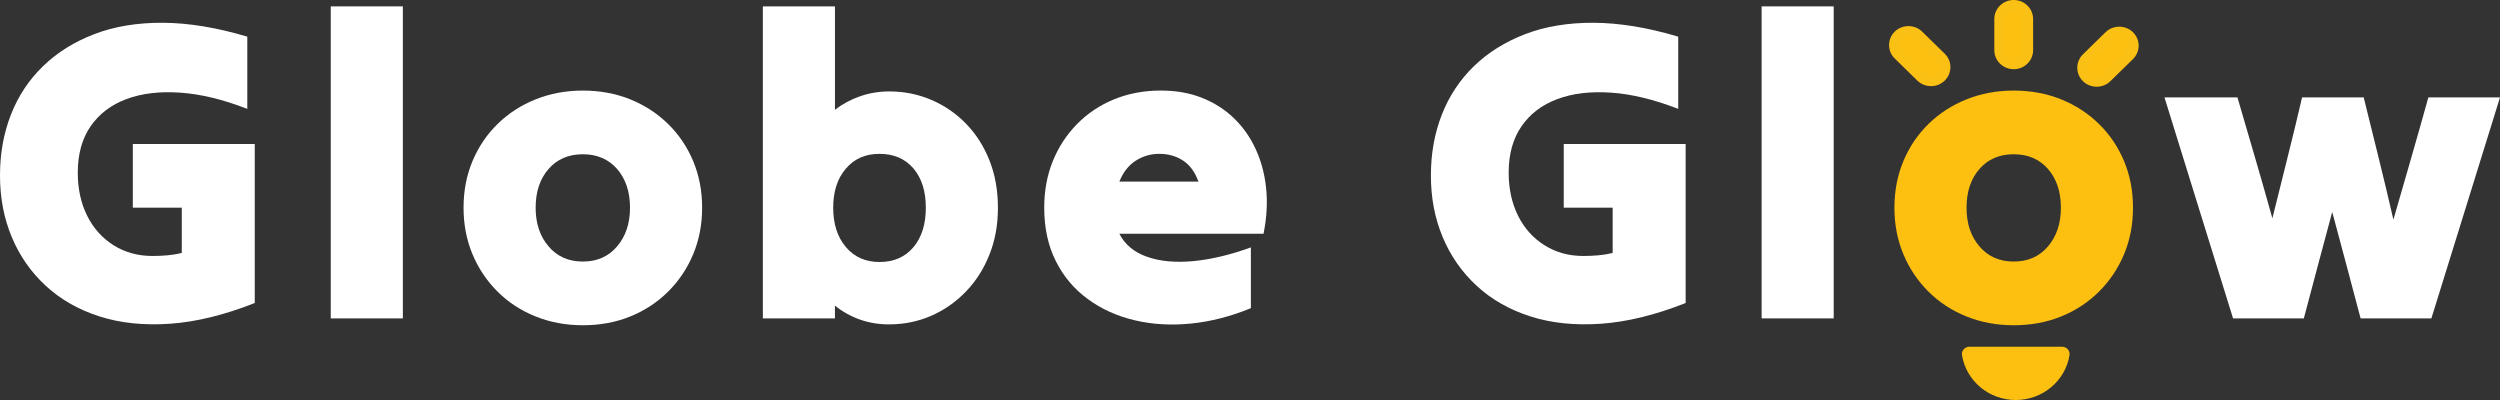
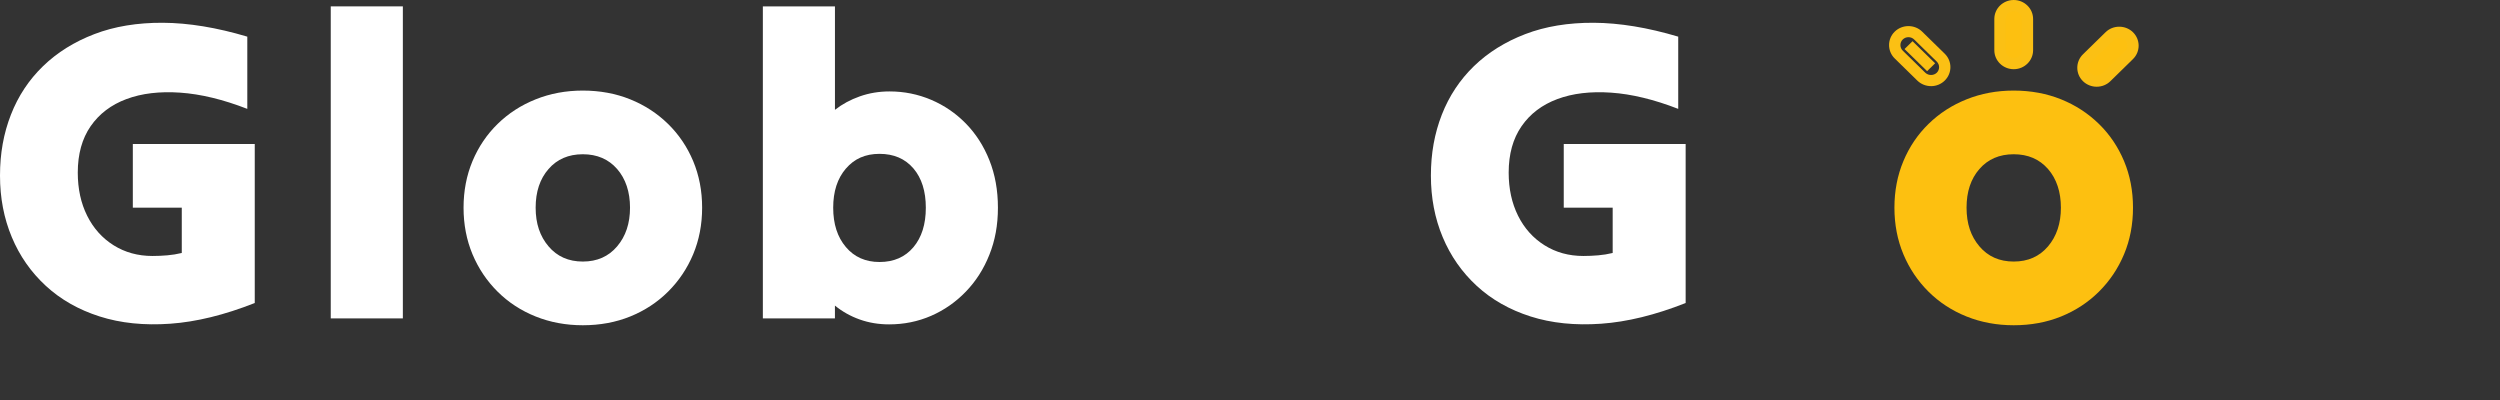
<svg xmlns="http://www.w3.org/2000/svg" width="100" height="16" viewBox="0 0 100 16" fill="none">
  <rect x="0" y="0" width="100" height="16" fill="#333333" stroke="none" />
-   <path fill-rule="evenodd" clip-rule="evenodd" d="M78.481 14.21C78.647 15.225 79.546 16 80.63 16C81.715 16 82.614 15.225 82.78 14.21C82.794 14.122 82.771 14.042 82.712 13.973C82.653 13.906 82.575 13.87 82.483 13.87H78.776C78.686 13.87 78.608 13.906 78.548 13.973C78.489 14.041 78.465 14.122 78.48 14.21H78.481Z" fill="#FDC010" />
  <path d="M10.189 12.121C8.977 12.599 7.849 12.876 6.807 12.949C5.764 13.023 4.824 12.926 3.985 12.658C3.146 12.39 2.429 11.983 1.835 11.436C1.241 10.888 0.786 10.239 0.472 9.486C0.157 8.734 0 7.913 0 7.024C0 6.134 0.145 5.334 0.437 4.587C0.728 3.841 1.156 3.194 1.722 2.646C2.287 2.099 2.971 1.672 3.775 1.364C4.579 1.056 5.494 0.905 6.519 0.911C7.544 0.917 8.669 1.101 9.892 1.466V4.355C8.925 3.979 8.031 3.763 7.209 3.706C6.387 3.649 5.671 3.734 5.059 3.962C4.448 4.19 3.97 4.552 3.626 5.048C3.283 5.544 3.111 6.163 3.111 6.904C3.111 7.553 3.236 8.129 3.487 8.631C3.737 9.132 4.09 9.526 4.544 9.811C4.999 10.096 5.517 10.239 6.1 10.239C6.298 10.239 6.495 10.23 6.694 10.213C6.892 10.196 7.084 10.165 7.271 10.119V8.307H5.313V5.759H10.19V12.12L10.189 12.121Z" fill="white" />
  <path d="M13.23 12.736V0.255H16.114V12.736H13.23Z" fill="white" />
  <path d="M23.313 13.01C22.637 13.01 22.008 12.893 21.425 12.659C20.843 12.426 20.336 12.095 19.905 11.667C19.474 11.239 19.139 10.741 18.9 10.171C18.662 9.601 18.542 8.98 18.542 8.307C18.542 7.635 18.662 7.014 18.9 6.444C19.139 5.874 19.474 5.378 19.905 4.957C20.336 4.535 20.843 4.207 21.425 3.974C22.008 3.74 22.637 3.623 23.313 3.623C23.989 3.623 24.633 3.74 25.21 3.974C25.787 4.207 26.29 4.535 26.722 4.957C27.152 5.378 27.488 5.874 27.727 6.444C27.965 7.014 28.085 7.635 28.085 8.307C28.085 8.98 27.965 9.601 27.727 10.171C27.488 10.741 27.152 11.239 26.722 11.667C26.291 12.095 25.787 12.425 25.21 12.659C24.633 12.893 24 13.01 23.313 13.01ZM23.313 10.462C23.884 10.462 24.342 10.26 24.685 9.855C25.029 9.45 25.201 8.935 25.201 8.307C25.201 7.68 25.028 7.153 24.685 6.76C24.342 6.367 23.884 6.17 23.313 6.17C22.742 6.17 22.284 6.367 21.942 6.76C21.598 7.153 21.426 7.669 21.426 8.307C21.426 8.945 21.598 9.45 21.942 9.855C22.285 10.26 22.742 10.462 23.313 10.462Z" fill="white" />
  <path d="M33.398 12.736H30.514V0.255H33.398V4.393C33.689 4.165 34.021 3.985 34.394 3.854C34.766 3.723 35.163 3.657 35.582 3.657C36.164 3.657 36.717 3.768 37.243 3.991C37.767 4.213 38.23 4.529 38.632 4.939C39.034 5.349 39.349 5.84 39.576 6.41C39.803 6.979 39.917 7.612 39.917 8.308C39.917 9.003 39.804 9.618 39.576 10.188C39.35 10.758 39.035 11.251 38.632 11.667C38.23 12.083 37.767 12.406 37.243 12.634C36.718 12.862 36.159 12.975 35.565 12.975C35.145 12.975 34.752 12.91 34.385 12.778C34.017 12.647 33.688 12.461 33.397 12.223V12.736L33.398 12.736ZM35.181 10.48C35.751 10.48 36.203 10.283 36.535 9.89C36.867 9.497 37.033 8.97 37.033 8.309C37.033 7.648 36.867 7.123 36.535 6.735C36.203 6.348 35.751 6.154 35.181 6.154C34.61 6.154 34.173 6.351 33.835 6.744C33.496 7.137 33.328 7.659 33.328 8.309C33.328 8.958 33.496 9.483 33.835 9.882C34.172 10.281 34.621 10.48 35.181 10.48Z" fill="white" />
-   <path d="M50.036 12.326C49.232 12.657 48.434 12.862 47.641 12.942C46.848 13.021 46.1 12.979 45.395 12.813C44.691 12.648 44.064 12.366 43.517 11.966C42.969 11.568 42.541 11.06 42.233 10.444C41.923 9.829 41.769 9.117 41.769 8.307C41.769 7.634 41.882 7.016 42.11 6.451C42.337 5.887 42.661 5.391 43.08 4.964C43.499 4.536 43.994 4.206 44.565 3.972C45.136 3.739 45.76 3.622 46.436 3.622C47.042 3.622 47.59 3.718 48.078 3.913C48.567 4.107 48.993 4.378 49.354 4.725C49.715 5.072 50.006 5.485 50.227 5.964C50.449 6.443 50.588 6.967 50.646 7.538C50.704 8.107 50.67 8.711 50.541 9.35H44.774C44.995 9.783 45.365 10.091 45.884 10.272C46.402 10.455 47.02 10.512 47.736 10.444C48.453 10.375 49.218 10.193 50.035 9.896V12.324L50.036 12.326ZM46.365 6.154C46.027 6.154 45.716 6.246 45.43 6.427C45.144 6.61 44.925 6.889 44.774 7.265H47.938C47.798 6.877 47.591 6.596 47.317 6.419C47.044 6.242 46.726 6.153 46.365 6.153V6.154Z" fill="white" />
  <path d="M67.425 12.121C66.213 12.599 65.086 12.876 64.044 12.949C63.001 13.023 62.06 12.926 61.221 12.658C60.382 12.39 59.665 11.983 59.071 11.436C58.477 10.888 58.023 10.239 57.708 9.486C57.393 8.734 57.236 7.913 57.236 7.024C57.236 6.134 57.382 5.334 57.673 4.587C57.965 3.841 58.393 3.194 58.958 2.646C59.523 2.099 60.208 1.672 61.011 1.364C61.815 1.056 62.73 0.905 63.755 0.911C64.78 0.917 65.905 1.101 67.129 1.466V4.355C66.162 3.979 65.267 3.763 64.445 3.706C63.624 3.649 62.907 3.734 62.296 3.962C61.684 4.19 61.206 4.552 60.863 5.048C60.519 5.544 60.347 6.163 60.347 6.904C60.347 7.553 60.473 8.129 60.723 8.631C60.973 9.132 61.326 9.526 61.781 9.811C62.235 10.096 62.753 10.239 63.336 10.239C63.534 10.239 63.732 10.23 63.93 10.213C64.128 10.196 64.32 10.165 64.507 10.119V8.307H62.55V5.759H67.426V12.12L67.425 12.121Z" fill="white" />
-   <path d="M70.465 12.736V0.255H73.348V12.736H70.465Z" fill="white" />
  <path d="M80.548 13.01C79.873 13.01 79.243 12.893 78.661 12.659C78.079 12.426 77.572 12.095 77.141 11.667C76.71 11.239 76.374 10.741 76.136 10.171C75.897 9.601 75.777 8.98 75.777 8.307C75.777 7.635 75.897 7.014 76.136 6.444C76.374 5.874 76.709 5.378 77.141 4.957C77.572 4.535 78.079 4.207 78.661 3.974C79.243 3.74 79.873 3.623 80.548 3.623C81.224 3.623 81.868 3.74 82.445 3.974C83.022 4.207 83.525 4.535 83.957 4.957C84.388 5.378 84.723 5.874 84.962 6.444C85.201 7.014 85.32 7.635 85.32 8.307C85.32 8.98 85.201 9.601 84.962 10.171C84.723 10.741 84.388 11.239 83.957 11.667C83.526 12.095 83.022 12.425 82.445 12.659C81.868 12.893 81.236 13.01 80.548 13.01ZM80.548 10.462C81.119 10.462 81.577 10.26 81.921 9.855C82.264 9.45 82.436 8.935 82.436 8.307C82.436 7.68 82.264 7.153 81.921 6.76C81.577 6.367 81.12 6.17 80.548 6.17C79.977 6.17 79.52 6.367 79.177 6.76C78.833 7.153 78.662 7.669 78.662 8.307C78.662 8.945 78.833 9.45 79.177 9.855C79.521 10.26 79.978 10.462 80.548 10.462Z" fill="#FDC010" />
-   <path d="M89.322 12.736C88.868 11.278 88.411 9.805 87.95 8.316C87.489 6.829 87.032 5.356 86.579 3.896H89.498C89.731 4.694 89.966 5.501 90.205 6.315C90.444 7.131 90.674 7.938 90.895 8.734C91.093 7.937 91.294 7.13 91.498 6.315C91.703 5.501 91.897 4.694 92.083 3.896H94.548C94.746 4.694 94.947 5.506 95.151 6.333C95.355 7.16 95.55 7.977 95.736 8.787C95.969 7.977 96.205 7.16 96.444 6.333C96.682 5.507 96.912 4.695 97.134 3.896H100C99.546 5.355 99.088 6.828 98.628 8.316C98.167 9.804 97.71 11.278 97.255 12.736H94.424C94.238 12.03 94.049 11.318 93.857 10.599C93.664 9.881 93.475 9.174 93.289 8.479C93.102 9.175 92.913 9.881 92.721 10.599C92.529 11.317 92.339 12.029 92.153 12.736H89.322Z" fill="white" />
  <path d="M80.775 0.759H80.321V2.009H80.775V0.759Z" fill="#FBC014" />
  <path d="M80.549 2.546C80.246 2.546 80 2.305 80 2.009V0.759C80 0.462 80.246 0.222 80.549 0.222C80.852 0.222 81.097 0.462 81.097 0.759V2.009C81.097 2.305 80.852 2.546 80.549 2.546Z" fill="#FDC010" />
  <path d="M80.549 2.768C80.12 2.768 79.773 2.427 79.773 2.009V0.759C79.773 0.34 80.121 0 80.549 0C80.976 0 81.324 0.341 81.324 0.759V2.009C81.324 2.428 80.976 2.768 80.549 2.768ZM80.549 0.444C80.371 0.444 80.227 0.585 80.227 0.759V2.009C80.227 2.183 80.371 2.324 80.549 2.324C80.726 2.324 80.871 2.183 80.871 2.009V0.759C80.871 0.585 80.726 0.444 80.549 0.444Z" fill="#FBC014" />
  <path d="M84.61 1.669L83.706 2.553L84.027 2.867L84.93 1.983L84.61 1.669Z" fill="#FBC014" />
  <path d="M83.868 3.247C83.727 3.247 83.586 3.195 83.479 3.09C83.265 2.881 83.265 2.54 83.479 2.331L84.383 1.447C84.597 1.237 84.945 1.237 85.159 1.447C85.373 1.656 85.373 1.997 85.159 2.206L84.256 3.09C84.149 3.195 84.008 3.247 83.868 3.247Z" fill="#FDC010" />
  <path d="M83.867 3.469C83.66 3.469 83.465 3.39 83.318 3.247C83.016 2.951 83.016 2.47 83.318 2.173L84.222 1.289C84.368 1.146 84.563 1.068 84.77 1.068C84.978 1.068 85.172 1.147 85.319 1.289C85.621 1.586 85.621 2.067 85.319 2.363L84.416 3.247C84.269 3.391 84.075 3.469 83.867 3.469ZM84.77 1.51C84.684 1.51 84.604 1.543 84.543 1.603L83.639 2.487C83.514 2.61 83.514 2.81 83.639 2.933C83.765 3.056 83.973 3.052 84.096 2.933L84.999 2.049C85.125 1.926 85.125 1.726 84.999 1.603C84.938 1.543 84.858 1.51 84.771 1.51H84.77Z" fill="#FBC014" />
  <path d="M76.501 1.648L76.181 1.962L77.084 2.846L77.405 2.532L76.501 1.648Z" fill="#FBC014" />
-   <path d="M77.241 3.223C77.101 3.223 76.96 3.171 76.853 3.066L75.95 2.182C75.736 1.973 75.736 1.632 75.95 1.422C76.164 1.213 76.512 1.213 76.726 1.422L77.629 2.306C77.844 2.516 77.844 2.856 77.629 3.066C77.522 3.171 77.382 3.223 77.241 3.223Z" fill="#FDC010" />
  <path d="M77.241 3.445C77.034 3.445 76.839 3.366 76.692 3.223L75.789 2.339C75.487 2.044 75.487 1.562 75.789 1.265C76.092 0.97 76.584 0.97 76.886 1.265L77.79 2.149C78.092 2.446 78.092 2.926 77.79 3.223C77.643 3.367 77.448 3.446 77.241 3.446V3.445ZM76.338 1.487C76.255 1.487 76.173 1.518 76.11 1.579C75.985 1.702 75.985 1.902 76.11 2.026L77.013 2.91C77.135 3.029 77.347 3.029 77.47 2.91C77.595 2.787 77.595 2.587 77.47 2.463L76.566 1.579C76.504 1.518 76.421 1.487 76.339 1.487H76.338Z" fill="#FBC014" />
</svg>